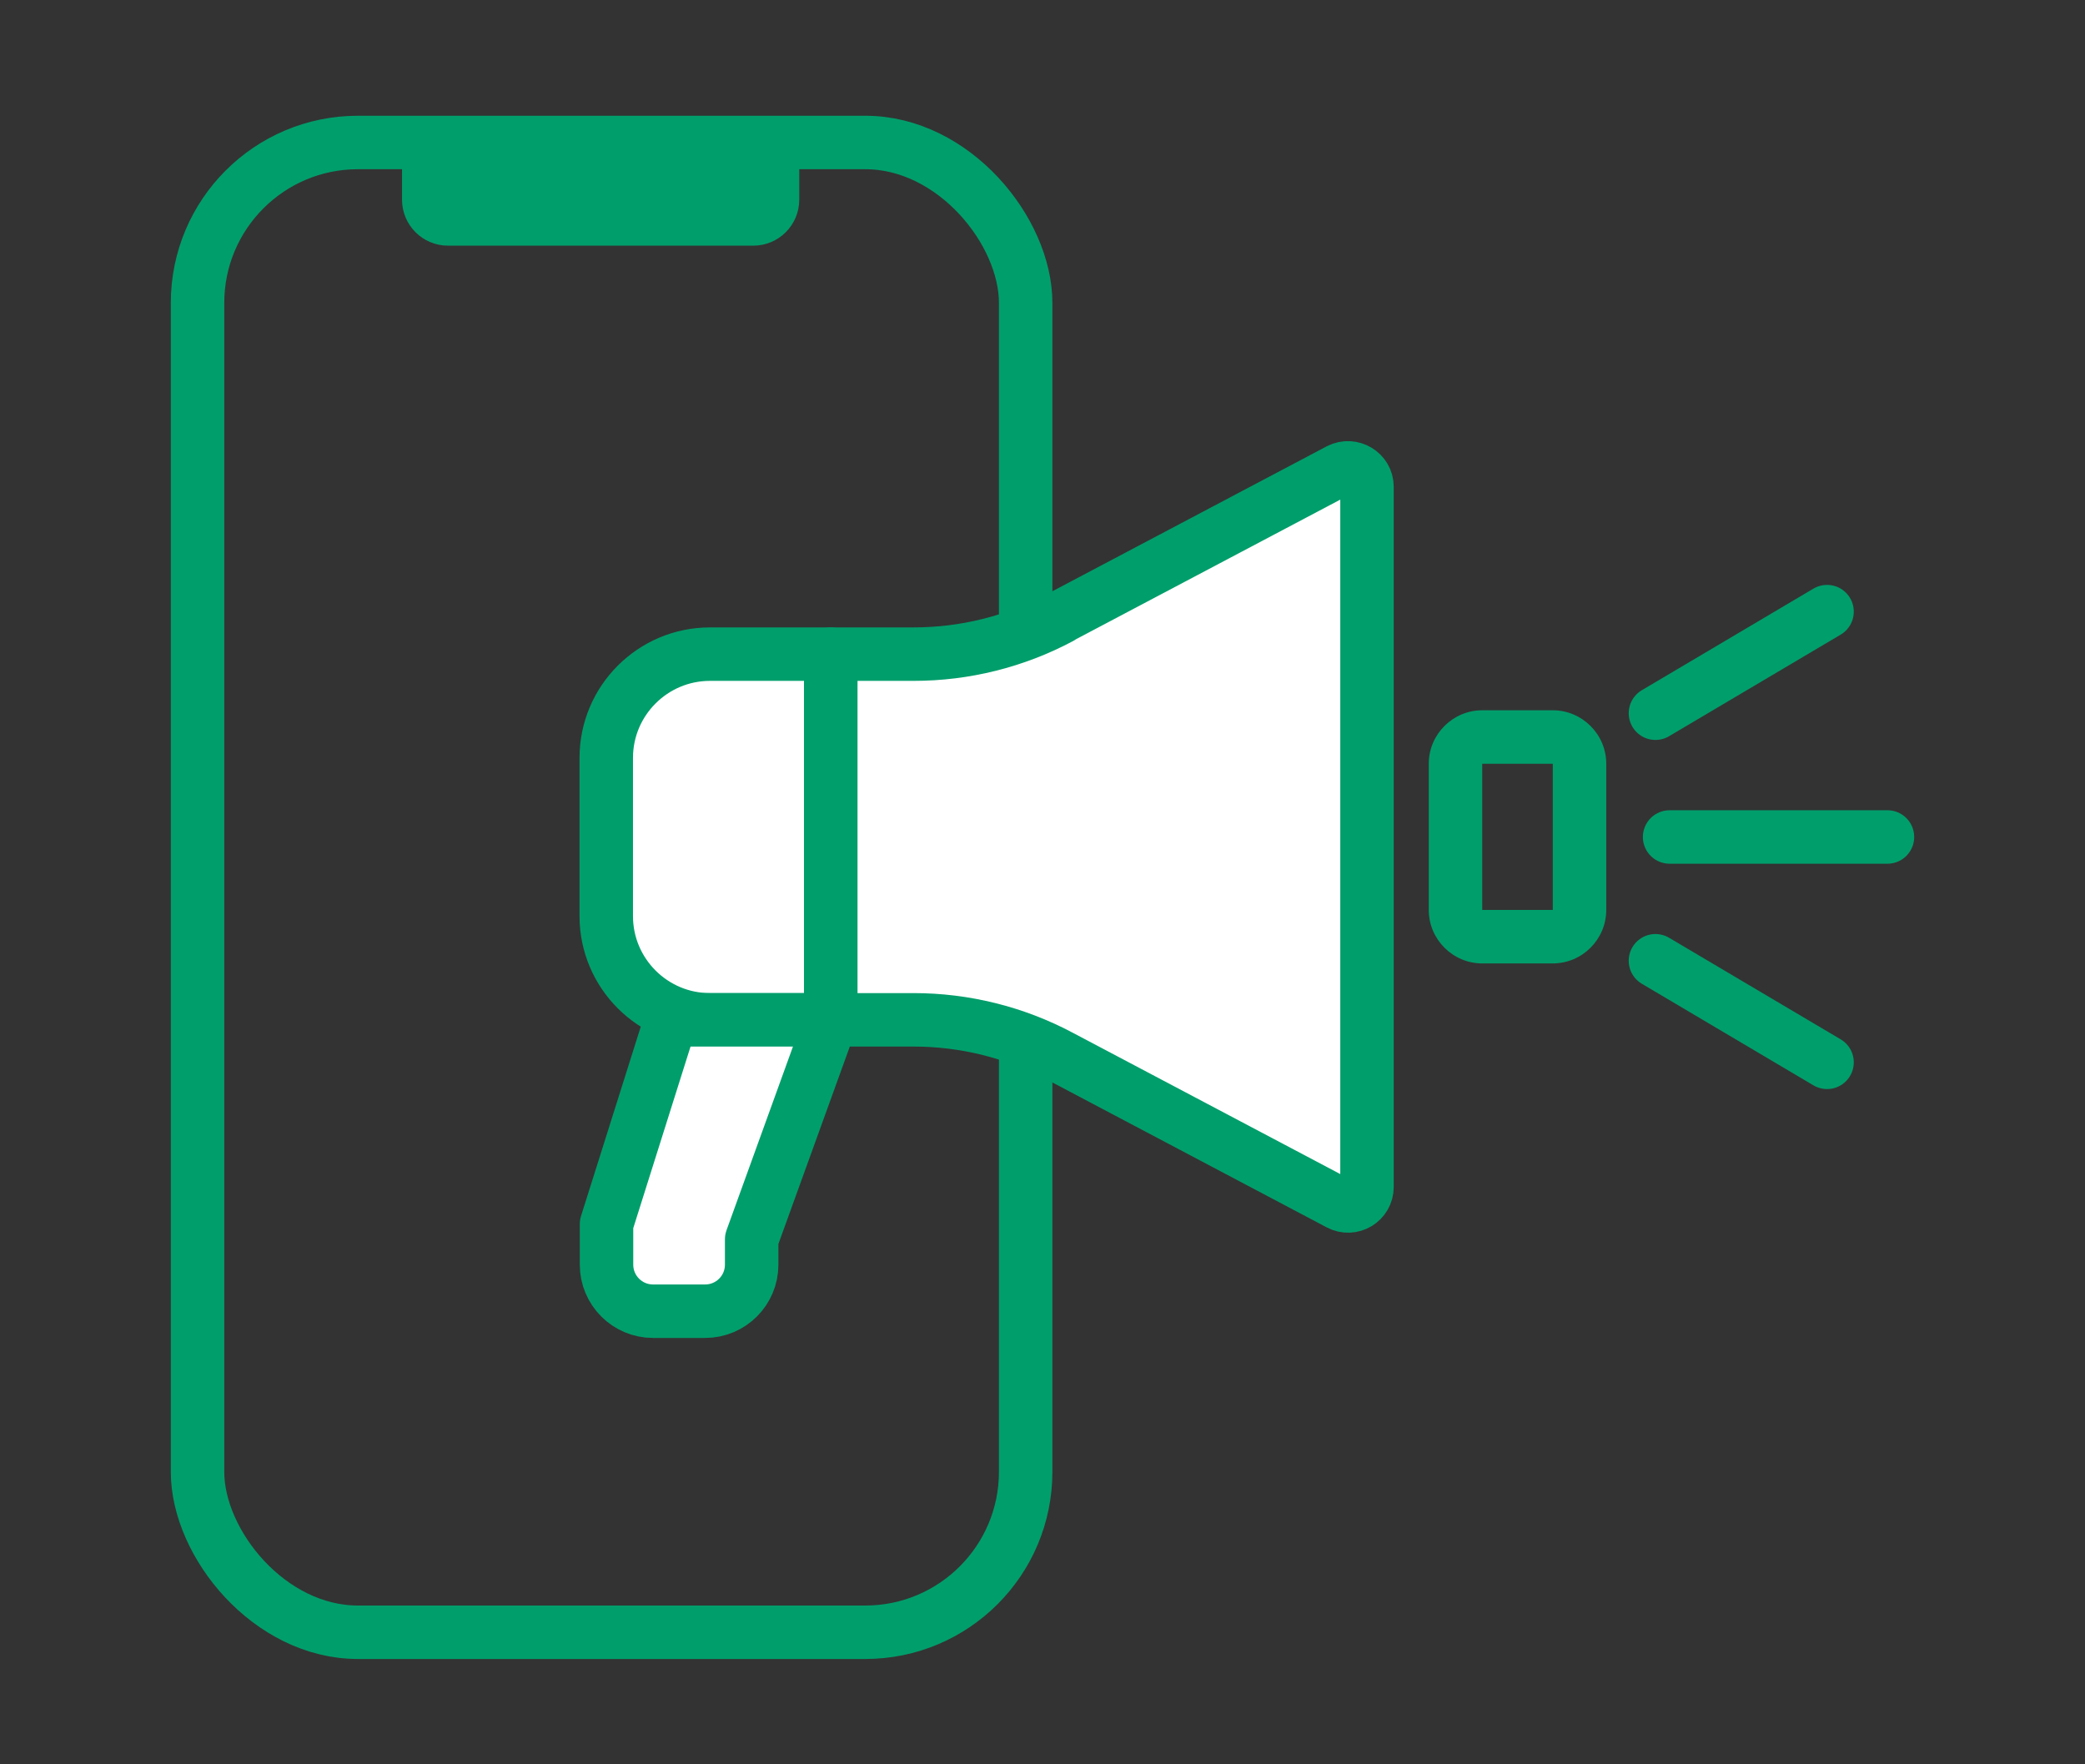
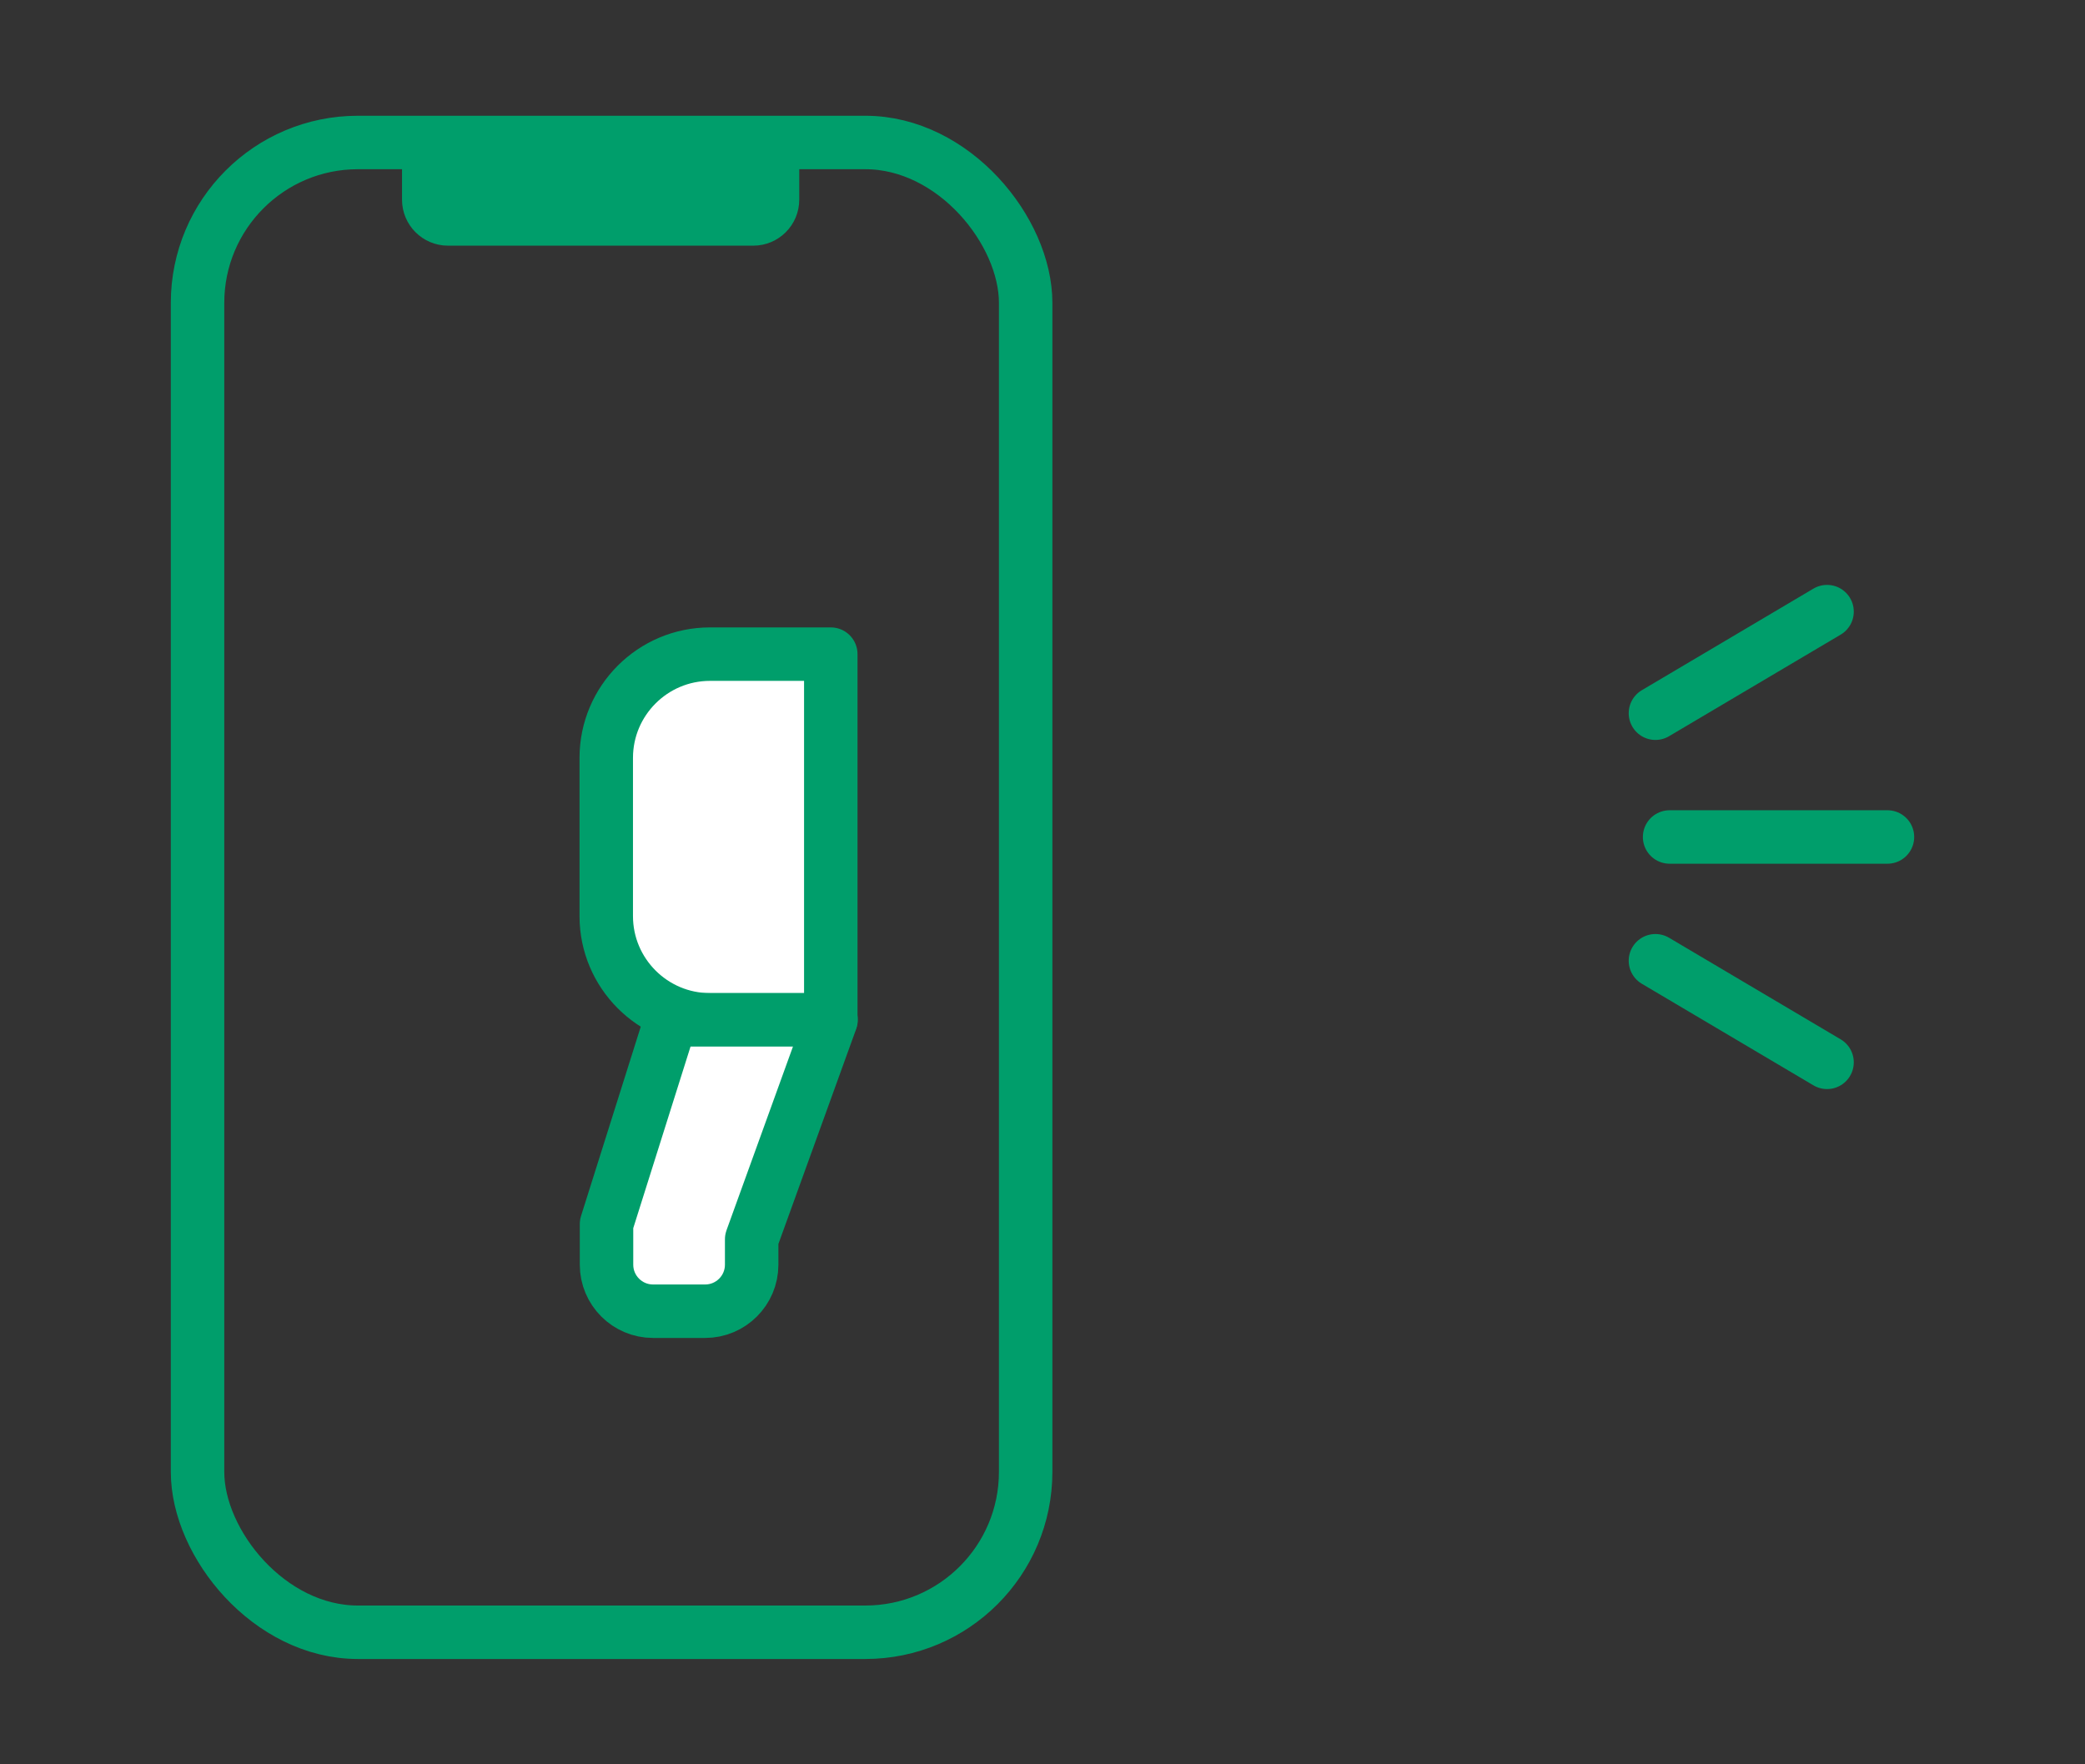
<svg xmlns="http://www.w3.org/2000/svg" id="_レイヤー_2" viewBox="0 0 78 66">
  <rect x="0" y="0" width="78" height="66" fill="#333333" stroke="none" />
  <defs>
    <style>.cls-1{clip-path:url(#clippath);}.cls-2,.cls-3,.cls-4{fill:none;}.cls-2,.cls-5{stroke-width:0px;}.cls-3{stroke-miterlimit:10;}.cls-3,.cls-4,.cls-6{stroke:#009e6b;stroke-width:2px;}.cls-5{fill:#009e6b;}.cls-4,.cls-6{stroke-linecap:round;stroke-linejoin:round;}.cls-6{fill:#fff;}</style>
    <clipPath id="clippath">
      <rect class="cls-2" x="0" width="78" height="66" />
    </clipPath>
  </defs>
  <g id="service">
    <g class="cls-1">
      <rect class="cls-3" x="7.39" y="5.33" width="30.98" height="55.73" rx="6" ry="6" />
      <path class="cls-6" d="M31.08,38.15v-13.68h-4.52c-2.14,0-3.88,1.74-3.88,3.88v5.92c0,2.14,1.74,3.88,3.88,3.88h4.52Z" />
-       <path class="cls-6" d="M39.67,23.1c-1.69.9-3.57,1.37-5.49,1.37h-3.1v13.68h3.1c1.91,0,3.8.47,5.49,1.37l10.43,5.51c.47.25,1.04-.09,1.04-.63v-26.19c0-.53-.57-.87-1.04-.63l-10.43,5.51Z" />
-       <path class="cls-5" d="M58.09,28.57v5.47h-2.64v-5.47h2.64M58.09,26.57h-2.64c-1.1,0-2,.9-2,2v5.47c0,1.1.9,2,2,2h2.64c1.1,0,2-.9,2-2v-5.47c0-1.1-.9-2-2-2h0Z" />
      <path class="cls-6" d="M22.69,45.79v1.52c0,.96.78,1.74,1.74,1.74h1.95c.96,0,1.74-.78,1.74-1.74v-.95l2.97-8.21h-5.99l-2.41,7.64Z" />
      <line class="cls-4" x1="70.61" y1="31.31" x2="62.46" y2="31.31" />
      <line class="cls-4" x1="68.35" y1="22.88" x2="61.93" y2="26.68" />
      <line class="cls-4" x1="61.93" y1="35.94" x2="68.35" y2="39.74" />
      <path class="cls-5" d="M15.05,4.94h14.85v2.53c0,.95-.77,1.72-1.72,1.72h-11.42c-.95,0-1.72-.77-1.72-1.72v-2.53h0Z" />
    </g>
  </g>
</svg>